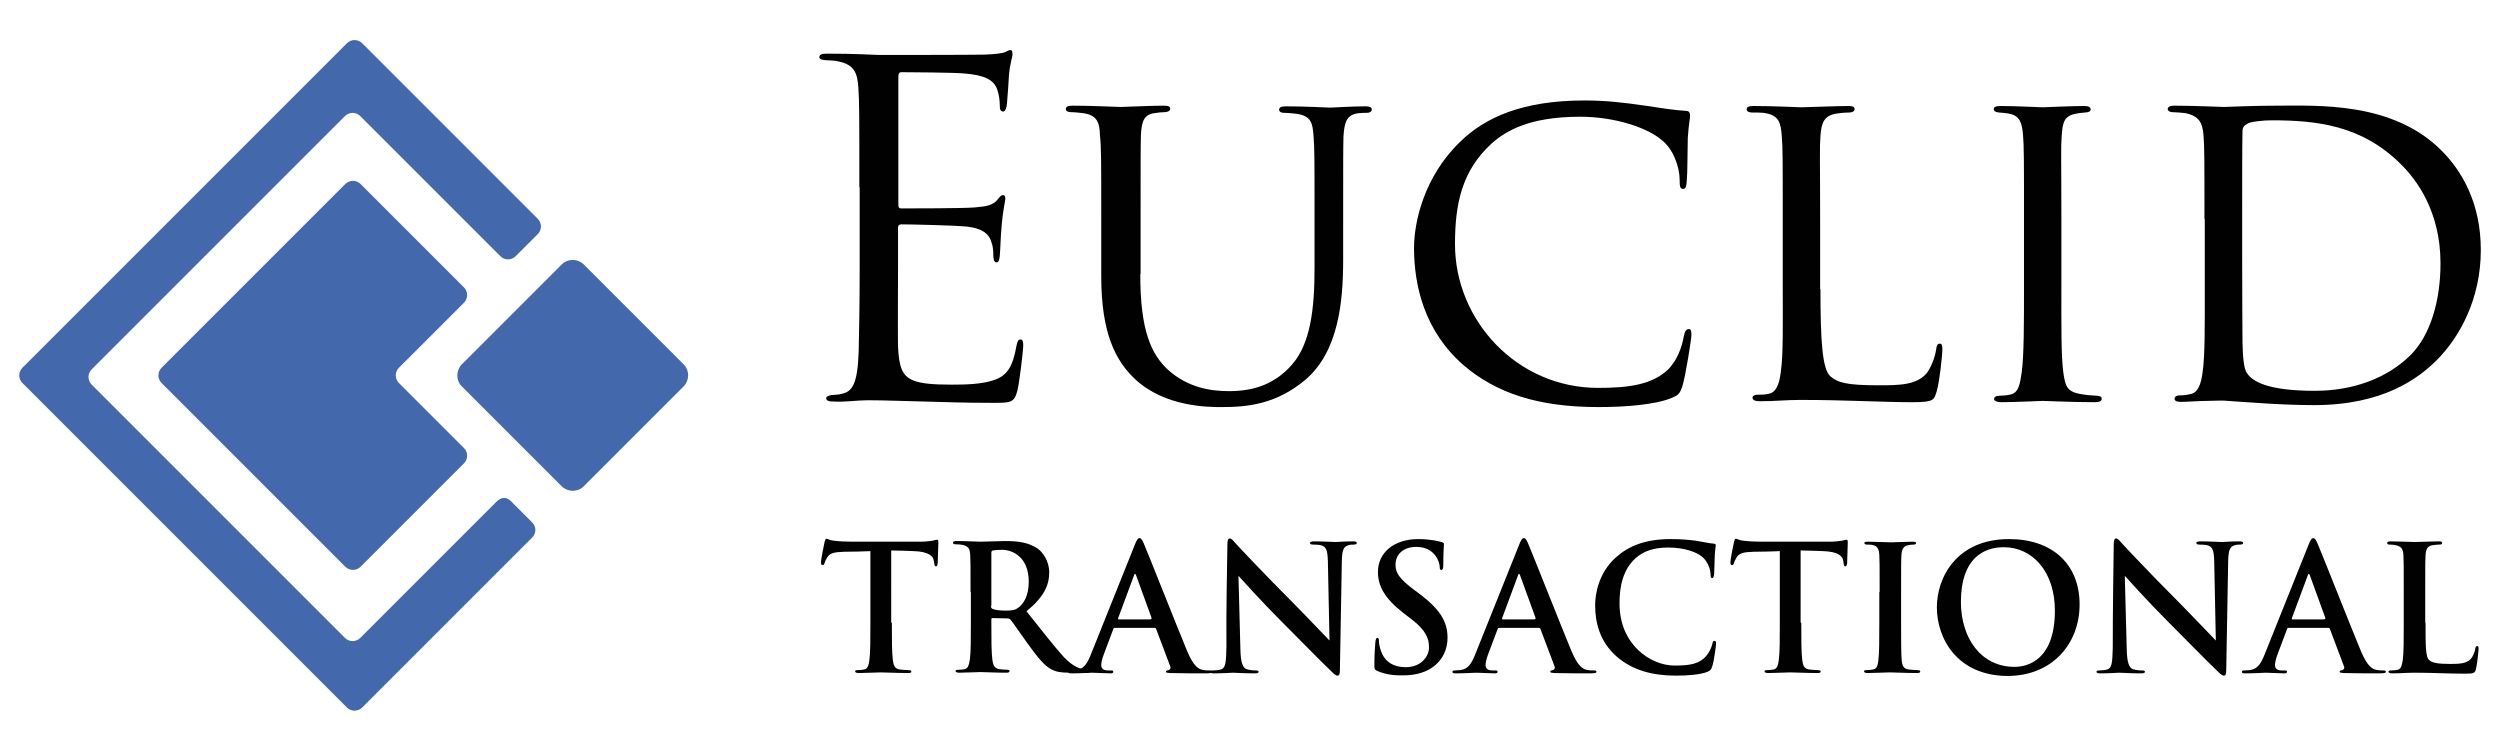
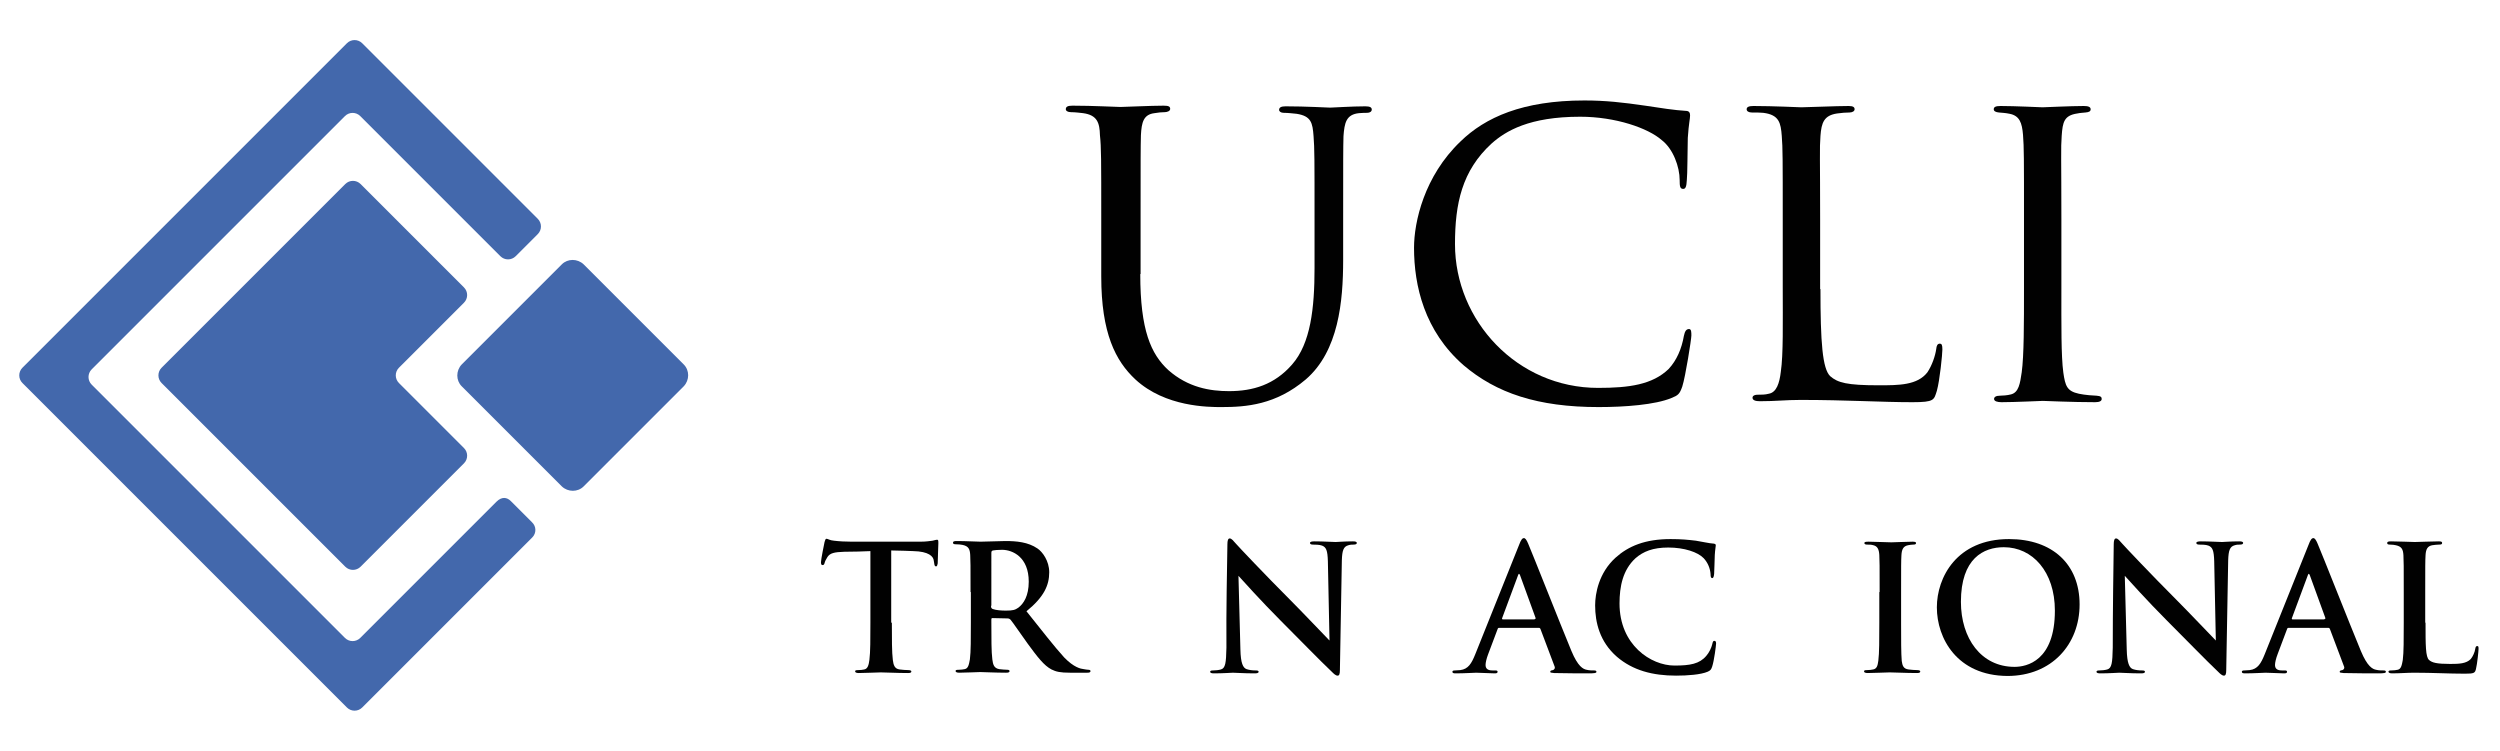
<svg xmlns="http://www.w3.org/2000/svg" version="1.1" id="Layer_1" x="0px" y="0px" viewBox="0 0 768.9 231" xml:space="preserve">
  <g>
    <path fill="#4368AC" d="M163.7,165.3l-52.3,52.3c-1.3,1.3-3.4,1.3-4.7,0L6.9,117.8c-1.3-1.3-1.3-3.4,0-4.7l99.8-99.8 c1.3-1.3,3.4-1.3,4.7,0l54,54c1.3,1.3,1.3,3.4,0,4.7l-6.8,6.8c-1.3,1.3-3.4,1.3-4.7,0l-43.1-43.1c-1.3-1.3-3.4-1.3-4.7,0 l-77.9,77.9c-1.3,1.3-1.3,3.4,0,4.7l77.9,77.9c1.3,1.3,3.4,1.3,4.7,0l41.9-41.9c1.6-1.6,3.2-1.4,4.4-0.2l6.5,6.5 C165,161.9,165,164,163.7,165.3z M122.7,117.8l20,20c1.3,1.3,1.3,3.4,0,4.7l-31.8,31.8c-1.3,1.3-3.4,1.3-4.7,0l-56.5-56.5 c-1.3-1.3-1.3-3.4,0-4.7l56.5-56.5c1.3-1.3,3.4-1.3,4.7,0l31.8,31.8c1.3,1.3,1.3,3.4,0,4.7l-20,20 C121.4,114.4,121.4,116.5,122.7,117.8z M210.3,118.8l-30.8,30.8c-1.8,1.8-4.8,1.8-6.7,0l-30.8-30.8c-1.8-1.8-1.8-4.8,0-6.7 l30.8-30.8c1.8-1.8,4.8-1.8,6.7,0l30.8,30.8C212.1,113.9,212.1,116.9,210.3,118.8z" />
  </g>
  <g>
-     <path fill="#010101" d="M264.3,57.6c0-22.1,0-26.1-0.3-30.6c-0.3-4.8-1.4-7.1-6.1-8.1c-1-0.3-2.8-0.3-4.1-0.4 c-1-0.1-1.8-0.3-1.8-0.9c0-0.8,0.7-1.1,2.3-1.1c3.3,0,7.1,0,16,0.4c1,0,29.2,0,32.4-0.1c3.1-0.1,5.7-0.4,6.5-0.8 c0.8-0.4,1.1-0.6,1.6-0.6s0.6,0.6,0.6,1.3c0,1-0.8,2.7-1.1,6.7c-0.1,2.1-0.3,4.8-0.6,8.5c-0.1,1.4-0.6,2.4-1.1,2.4 c-0.9,0-1.1-0.7-1.1-1.8c0-1.8-0.3-3.5-0.7-4.7c-1-3.3-4-4.7-10.2-5.2c-2.4-0.3-17.8-0.4-19.4-0.4c-0.6,0-0.9,0.4-0.9,1.4v39.1 c0,1,0.1,1.4,0.9,1.4c1.8,0,19.3,0,22.5-0.3c3.8-0.3,5.7-0.7,7.1-2.4c0.7-0.9,1.1-1.4,1.7-1.4c0.4,0,0.7,0.3,0.7,1.1 c0,0.8-0.7,3.3-1.1,7.9c-0.4,4.4-0.4,7.6-0.6,9.6c-0.1,1.4-0.4,2.1-1,2.1c-0.8,0-1-1.1-1-2.3c0-1.3-0.1-2.7-0.6-4 c-0.6-2.1-2.3-4.1-7.4-4.7c-3.8-0.4-17.8-0.7-20.3-0.7c-0.7,0-1,0.4-1,1v12.5c0,4.8-0.1,21.2,0,24.2c0.3,5.8,1.1,8.9,4.7,10.3 c2.4,1,6.2,1.3,11.8,1.3c4.2,0,8.9-0.1,12.7-1.3c4.5-1.4,6.1-4.4,7.2-10.5c0.3-1.6,0.6-2.1,1.3-2.1c0.8,0,0.8,1.1,0.8,2.1 c0,1.1-1.1,10.8-1.8,13.7c-1,3.7-2.1,3.7-7.6,3.7c-10.5,0-15.2-0.3-20.7-0.4c-5.7-0.1-12.2-0.4-17.7-0.4c-3.4,0-6.8,0.6-10.5,0.4 c-1.6,0-2.3-0.3-2.3-1.1c0-0.4,0.7-0.7,1.6-0.9c1.4-0.1,2.3-0.1,3.3-0.4c3-0.7,4.8-2.7,5.1-13.3c0.1-5.5,0.3-12.7,0.3-25.4V57.6z" />
    <path fill="#010101" d="M350.7,84.3c0,17.3,3.3,24.6,8.6,29.5c6.1,5.4,12.9,6.5,18.7,6.5c7.4,0,14-2,19.4-8.2 c5.7-6.5,6.9-17.3,6.9-29.6v-15c0-18.6,0-21.8-0.3-25.6c-0.3-4.1-0.7-6.2-5.2-6.9c-1-0.1-2.7-0.3-4-0.3c-0.8,0-1.4-0.4-1.4-0.9 c0-0.8,0.7-1.1,2-1.1c6.1,0,13.2,0.4,13.7,0.4c0.7,0,6.8-0.4,10.8-0.4c1.4,0,2,0.3,2,1c0,0.6-0.6,1-1.4,1s-1.1,0-2.5,0.1 c-4,0.4-4.5,3-4.8,7.1c-0.1,3.8-0.1,7.1-0.1,25.6V80c0,12.7-1.4,28-11.5,36.7c-9.2,7.8-18.3,8.5-25.9,8.5c-4,0-17.3,0-26.5-8.5 c-6.1-5.7-10.5-14.2-10.5-31.7V67.4c0-18.7,0-22-0.4-25.8c-0.1-3.8-0.8-6.2-5.2-6.8c-0.9-0.1-2.5-0.3-3.7-0.3c-1,0-1.6-0.4-1.6-0.9 c0-0.8,0.6-1.1,2.1-1.1c6.1,0,13.7,0.4,14.7,0.4c1.1,0,9.5-0.4,13.3-0.4c1.6,0,2,0.3,2,1c0,0.7-1,1-1.7,1c-0.8,0-2,0.1-3.1,0.3 c-3.4,0.4-4,2.8-4.2,6.8c-0.1,3.8-0.1,7.1-0.1,25.8V84.3z" />
    <path fill="#010101" d="M450.1,112.3c-12-10.5-15.2-24.4-15.2-36.1c0-7.9,3.1-22,14.3-32.7c7.6-7.4,19.1-12.6,38.1-12.6 c6.5,0,11.8,0.6,18.7,1.6c4.5,0.7,9.1,1.4,12.5,1.6c1.1,0,1.3,0.7,1.3,1.4c0,1.1-0.4,2.4-0.7,6.9c-0.1,4-0.1,11.3-0.3,13 c-0.1,2-0.4,2.7-1.1,2.7c-1,0-1.1-0.8-1.1-2.7c0-4.1-2-9.6-5.5-12.3c-4.2-3.7-14.2-7.2-25.1-7.2c-15.7,0-22.9,4.4-27.2,8.2 c-9.2,8.4-11.3,18.6-11.3,31c0,23.5,19.1,44.2,44,44.2c9.6,0,16.7-1,21.7-5.8c2.5-2.7,4-6.2,4.7-10.2c0.3-1.4,0.7-2.1,1.6-2.1 c0.7,0,0.7,1,0.7,2c0,1.1-1.8,12.6-2.8,15.7c-0.8,2.3-1.3,2.7-3.3,3.5c-5,2.1-14.4,2.8-22.4,2.8 C472.9,125.2,460.2,120.9,450.1,112.3z" />
    <path fill="#010101" d="M559.9,88.9c0,16.3,0.6,24.5,3,26.8c2.3,2,5.1,2.8,14.9,2.8c6.2,0,11.9,0,15-4c1.4-2.1,2.4-5,2.7-7.1 c0.1-1.1,0.4-1.7,1.1-1.7c0.6,0,0.8,0.4,0.8,1.8s-0.8,9.5-1.7,12.7c-0.9,2.8-0.7,3.5-7.5,3.5c-9.6,0-20.3-0.7-34.4-0.7 c-4.7,0-7.5,0.4-12.5,0.4c-1.4,0-2.3-0.3-2.3-1.1c0-0.4,0.4-0.9,1.6-0.9c1.1,0,2.3,0,3.4-0.3c2.4-0.4,3.3-3.3,3.7-6.7 c0.8-5.4,0.6-15.2,0.6-26.1V67.4c0-18.7,0-21.8-0.3-25.6c-0.3-4-0.8-6.5-5.7-7.1c-0.8-0.1-2.4-0.1-3.5-0.1c-1,0-1.6-0.4-1.6-1 c0-0.7,0.7-1,2.1-1c5.9,0,14.4,0.4,14.7,0.4c2,0,10.6-0.4,14.6-0.4c1.4,0,1.8,0.4,1.8,1c0,0.6-0.7,1-1.6,1c-1,0-2.4,0.1-3.8,0.3 c-4,0.6-4.8,2.8-5.1,6.9c-0.3,3.8-0.1,6.9-0.1,25.6V88.9z" />
    <path fill="#010101" d="M622.5,67.4c0-18.7,0-22.1-0.3-25.9c-0.3-3.8-1.1-5.9-4.1-6.5c-1.4-0.3-2.4-0.3-3.3-0.4 c-1-0.1-1.6-0.4-1.6-1c0-0.7,0.6-1,2.1-1c4.4,0,12.5,0.4,12.9,0.4c0.6,0,8.8-0.4,12.7-0.4c1.4,0,2.1,0.3,2.1,1c0,0.6-0.4,0.9-1.6,1 c-0.8,0.1-1.6,0.1-2.5,0.3c-4.1,0.6-4.5,2.7-4.8,6.8c-0.3,3.8-0.1,7.1-0.1,25.8v21.2c0,10.9-0.1,20.8,0.6,25.9 c0.6,4.1,1.1,5.7,4.8,6.5c1.8,0.4,4.8,0.6,5.4,0.6c1.3,0.1,1.6,0.4,1.6,1s-0.6,1-2,1c-7.2,0-15.4-0.4-16.1-0.4 c-0.4,0-8.8,0.4-12.7,0.4c-1.3,0-2.3-0.3-2.3-1c0-0.6,0.6-1,1.8-1c0.7,0,2.3-0.1,3.4-0.4c2.4-0.6,2.8-3.4,3.3-6.8 c0.7-5.1,0.7-15.2,0.7-25.8V67.4z" />
-     <path fill="#010101" d="M678,67.4c0-18.7,0-22.2-0.3-25.9c-0.3-3.8-1.4-5.8-5.5-6.7c-0.8-0.1-3-0.3-4.1-0.3c-0.7,0-1.4-0.4-1.4-0.9 c0-0.8,0.8-1.1,2.1-1.1c5.8,0,14.7,0.4,15.2,0.4c1,0,8.4-0.4,16.3-0.4c12.5,0,35.7-1.3,50.7,13.9c6.2,6.2,12,16.1,12,30.5 c0,15-6.5,26.8-13.5,33.8c-5.5,5.5-16.3,13.9-37.8,13.9c-5.4,0-12.3-0.3-17.7-0.7c-5.4-0.3-9.8-0.7-10.2-0.7c-0.3,0-2.1,0-4.8,0.1 c-2.7,0-6.1,0.3-8.2,0.3c-1.3,0-2-0.3-2-1c0-0.4,0.4-1,1.6-1c1.1,0,2.1-0.1,3.3-0.4c2.4-0.4,3.3-3.4,3.7-6.5 c0.8-5.2,0.7-14.9,0.7-26.3V67.4z M689.6,79.4c0,12.7,0.1,23.8,0.1,25.9c0.1,4.4,0.4,8.2,1.4,9.5c1.6,2.4,6.1,5.4,20.8,5.4 c11.6,0,22.1-3.7,29.5-11c6.2-6.2,9.2-16.9,9.2-28.2c0-16-7.4-25.8-12.2-30.5c-12-12-25.9-13.5-39.9-13.5c-2,0-6.4,0.4-7.2,1 c-1.1,0.6-1.6,1.1-1.6,2.4c-0.1,4.1-0.1,16.1-0.1,24.6V79.4z" />
    <path fill="#010101" d="M274.3,191.5c0,4.9,0,9.2,0.3,11.5c0.2,1.5,0.5,2.7,2.1,2.9c0.8,0.1,1.9,0.2,2.7,0.2c0.6,0,0.9,0.2,0.9,0.4 c0,0.4-0.4,0.5-1,0.5c-3.5,0-6.9-0.2-8.4-0.2c-1.2,0-4.6,0.2-6.8,0.2c-0.7,0-1.1-0.2-1.1-0.5c0-0.3,0.2-0.4,0.9-0.4 c0.8,0,1.4-0.1,1.9-0.2c1.1-0.2,1.4-1.4,1.6-3c0.3-2.3,0.3-6.5,0.3-11.4v-22c-2,0.1-5.4,0.2-8,0.2c-3.1,0.1-4.4,0.4-5.2,1.6 c-0.5,0.8-0.8,1.4-0.9,1.9c-0.1,0.4-0.3,0.6-0.6,0.6c-0.4,0-0.5-0.3-0.5-0.9c0-0.9,1-5.7,1.1-6.2c0.2-0.7,0.3-1,0.6-1 c0.4,0,1,0.5,2.3,0.6c1.6,0.2,3.6,0.3,5.4,0.3h21.2c1.7,0,2.9-0.2,3.7-0.3c0.8-0.2,1.2-0.3,1.4-0.3c0.4,0,0.4,0.3,0.4,1.1 c0,1.1-0.2,4.8-0.2,6.2c-0.1,0.5-0.2,0.9-0.5,0.9c-0.4,0-0.5-0.3-0.6-1.1c0-0.2-0.1-0.4-0.1-0.6c-0.1-1.4-1.6-2.9-6.3-3 c-1.4-0.1-3.6-0.1-6.8-0.2V191.5z" />
    <path fill="#010101" d="M298.5,182.1c0-8.2,0-9.7-0.1-11.4c-0.1-1.8-0.5-2.7-2.3-3.1c-0.4-0.1-1.3-0.2-2.1-0.2 c-0.6,0-0.9-0.1-0.9-0.5s0.4-0.5,1.2-0.5c2.8,0,6.2,0.2,7.3,0.2c1.8,0,5.9-0.2,7.6-0.2c3.4,0,7,0.3,9.9,2.3c1.5,1,3.6,3.8,3.6,7.3 c0,4-1.6,7.6-7,12c4.8,6,8.5,10.8,11.6,14.2c3,3.1,5.1,3.5,6,3.6c0.6,0.1,1.1,0.2,1.5,0.2s0.6,0.2,0.6,0.4c0,0.4-0.4,0.5-1,0.5 h-5.3c-3,0-4.3-0.3-5.7-1c-2.3-1.2-4.3-3.8-7.3-7.9c-2.1-2.9-4.6-6.6-5.3-7.4c-0.3-0.3-0.6-0.4-1-0.4l-4.5-0.1 c-0.3,0-0.4,0.1-0.4,0.4v0.8c0,5,0,9.2,0.3,11.5c0.2,1.6,0.5,2.7,2.1,3c0.8,0.1,2,0.2,2.6,0.2c0.4,0,0.6,0.2,0.6,0.4 c0,0.4-0.4,0.5-1.1,0.5c-3.1,0-7.1-0.2-7.9-0.2c-1,0-4.4,0.2-6.5,0.2c-0.7,0-1.1-0.2-1.1-0.5c0-0.3,0.2-0.4,0.9-0.4 c0.8,0,1.4-0.1,1.9-0.2c1.1-0.2,1.3-1.4,1.6-3c0.3-2.3,0.3-6.5,0.3-11.4V182.1z M304.8,186.3c0,0.6,0.1,0.8,0.5,1 c1.1,0.4,2.7,0.5,4.1,0.5c2.1,0,2.8-0.2,3.8-0.9c1.6-1.2,3.2-3.6,3.2-8c0-7.6-5-9.8-8.2-9.8c-1.3,0-2.3,0.1-2.8,0.2 c-0.4,0.1-0.5,0.3-0.5,0.8V186.3z" />
-     <path fill="#010101" d="M342.9,193.1c-0.3,0-0.4,0.1-0.5,0.4l-2.9,7.7c-0.5,1.3-0.8,2.6-0.8,3.3c0,1,0.5,1.7,2.1,1.7 c0.3,0,0.6,0,0.8,0c0.6,0,0.8,0.1,0.8,0.4c0,0.4-0.3,0.5-0.9,0.5c-1.7,0-4-0.2-5.7-0.2c-0.6,0-3.5,0.2-6.3,0.2c-0.7,0-1-0.1-1-0.5 c0-0.3,0.3-0.4,0.8-0.4c0.5,0,1.1-0.1,1.6-0.1c2.5-0.3,3.5-2.1,4.6-4.8l13.5-33.7c0.6-1.6,1-2.1,1.5-2.1c0.4,0,0.8,0.5,1.3,1.7 c1.3,3,9.9,24.8,13.3,33c2,4.8,3.6,5.6,4.7,5.8c0.8,0.2,1.6,0.2,2.3,0.2c0.4,0,0.7,0.1,0.7,0.4c0,0.4-0.5,0.5-2.5,0.5 c-1.9,0-6.2,0-10.5-0.1c-1-0.1-1.2-0.1-1.2-0.4c0-0.3,0.2-0.4,0.8-0.5c0.4-0.1,0.8-0.6,0.5-1.2l-4.3-11.4c-0.1-0.3-0.3-0.4-0.5-0.4 H342.9z M353.9,190.4c0.3,0,0.3-0.2,0.3-0.3l-4.8-13.2c-0.2-0.5-0.4-0.6-0.6,0l-4.9,13.2c-0.1,0.2,0,0.4,0.2,0.4H353.9z" />
    <path fill="#010101" d="M377.5,167.4c0-1.1,0.2-1.8,0.7-1.8c0.6,0,1.1,0.7,2,1.7c0.6,0.7,8.8,9.4,16.6,17.2 c3.6,3.6,11.2,11.6,12.1,12.5l-0.5-24.4c-0.1-3.3-0.5-4.3-1.8-4.8c-0.8-0.3-2.1-0.3-2.8-0.3c-0.6,0-0.9-0.2-0.9-0.5 c0-0.4,0.6-0.5,1.4-0.5c2.8,0,5.4,0.2,6.5,0.2c0.6,0,2.6-0.2,5.3-0.2c0.7,0,1.2,0.1,1.2,0.5c0,0.3-0.3,0.5-1,0.5 c-0.5,0-1,0-1.6,0.2c-1.5,0.4-1.9,1.6-2,4.6c-0.2,11.3-0.4,22.5-0.6,33.8c0,1.2-0.2,1.7-0.7,1.7c-0.6,0-1.2-0.6-1.8-1.2 c-3.4-3.2-10.2-10.2-15.8-15.8c-5.8-5.8-12-12.7-12.9-13.7l0.6,22.7c0.1,4.2,0.8,5.6,1.9,6c0.9,0.3,1.9,0.4,2.8,0.4 c0.6,0,0.9,0.1,0.9,0.4c0,0.4-0.5,0.5-1.2,0.5c-3.5,0-5.6-0.2-6.7-0.2c-0.5,0-3,0.2-5.8,0.2c-0.7,0-1.2-0.1-1.2-0.5 c0-0.3,0.3-0.4,0.9-0.4c0.7,0,1.7-0.1,2.4-0.3c1.4-0.4,1.6-2,1.7-6.7C377.1,187.8,377.4,174.6,377.5,167.4z" />
-     <path fill="#010101" d="M423.7,206.4c-0.9-0.4-1-0.6-1-1.8c0-3,0.2-6.2,0.3-7c0.1-0.8,0.2-1.4,0.6-1.4c0.5,0,0.5,0.5,0.5,0.9 c0,0.7,0.2,1.8,0.5,2.7c1.2,4,4.3,5.4,7.7,5.4c4.8,0,7.2-3.3,7.2-6.1c0-2.6-0.8-5.1-5.3-8.6l-2.5-1.9c-5.9-4.6-7.9-8.4-7.9-12.7 c0-5.9,4.9-10.1,12.4-10.1c2,0,3.6,0.2,4.9,0.4c0.9,0.2,1.6,0.3,2.2,0.5c0.5,0.1,0.8,0.3,0.8,0.6c0,0.7-0.2,2.3-0.2,6.4 c0,1.2-0.2,1.6-0.6,1.6c-0.4,0-0.5-0.3-0.5-1c0-0.5-0.3-2.1-1.4-3.5c-0.8-1-2.4-2.6-5.8-2.6c-4,0-6.4,2.3-6.4,5.5 c0,2.5,1.2,4.3,5.7,7.7l1.5,1.1c6.5,4.9,8.8,8.6,8.8,13.7c0,3.1-1.2,6.8-5,9.3c-2.7,1.7-5.7,2.2-8.5,2.2 C428.5,207.8,426.1,207.4,423.7,206.4z" />
    <path fill="#010101" d="M461.1,193.1c-0.3,0-0.4,0.1-0.5,0.4l-2.9,7.7c-0.5,1.3-0.8,2.6-0.8,3.3c0,1,0.5,1.7,2.1,1.7 c0.3,0,0.6,0,0.8,0c0.6,0,0.8,0.1,0.8,0.4c0,0.4-0.3,0.5-0.9,0.5c-1.7,0-4-0.2-5.7-0.2c-0.6,0-3.5,0.2-6.3,0.2c-0.7,0-1-0.1-1-0.5 c0-0.3,0.3-0.4,0.8-0.4c0.5,0,1.1-0.1,1.6-0.1c2.5-0.3,3.5-2.1,4.6-4.8l13.5-33.7c0.6-1.6,1-2.1,1.5-2.1c0.4,0,0.8,0.5,1.3,1.7 c1.3,3,9.9,24.8,13.3,33c2,4.8,3.6,5.6,4.7,5.8c0.8,0.2,1.6,0.2,2.3,0.2c0.4,0,0.7,0.1,0.7,0.4c0,0.4-0.5,0.5-2.5,0.5 c-1.9,0-6.2,0-10.5-0.1c-1-0.1-1.2-0.1-1.2-0.4c0-0.3,0.2-0.4,0.8-0.5c0.4-0.1,0.8-0.6,0.5-1.2l-4.3-11.4c-0.1-0.3-0.3-0.4-0.5-0.4 H461.1z M472,190.4c0.3,0,0.3-0.2,0.3-0.3l-4.8-13.2c-0.2-0.5-0.4-0.6-0.6,0l-4.9,13.2c-0.1,0.2,0,0.4,0.2,0.4H472z" />
    <path fill="#010101" d="M497.3,202c-5.3-4.6-6.7-10.6-6.7-15.8c0-3.6,1.1-10,6.3-14.7c3.9-3.5,9-5.7,16.9-5.7 c3.3,0,5.3,0.2,7.8,0.5c2,0.3,3.9,0.8,5.5,0.9c0.6,0.1,0.6,0.3,0.6,0.6c0,0.4-0.2,1.1-0.3,2.9c-0.1,1.8-0.1,4.7-0.2,5.8 c-0.1,0.8-0.2,1.3-0.6,1.3c-0.4,0-0.5-0.5-0.5-1.2c-0.1-1.7-0.8-3.5-2.1-4.9c-1.8-1.9-6-3.3-10.9-3.3c-4.7,0-7.7,1.2-10.1,3.3 c-3.9,3.6-4.9,8.7-4.9,13.9c0,12.8,9.7,19.1,16.9,19.1c4.8,0,7.7-0.5,9.8-3c0.9-1,1.6-2.6,1.8-3.5c0.2-0.9,0.3-1.1,0.7-1.1 c0.4,0,0.5,0.4,0.5,0.8c0,0.6-0.6,5.3-1.2,7.1c-0.3,0.9-0.5,1.2-1.4,1.6c-2.1,0.9-6.2,1.2-9.7,1.2 C508.3,207.8,502.2,206.2,497.3,202z" />
-     <path fill="#010101" d="M554,191.5c0,4.9,0,9.2,0.3,11.5c0.2,1.5,0.5,2.7,2.1,2.9c0.8,0.1,1.9,0.2,2.7,0.2c0.6,0,0.9,0.2,0.9,0.4 c0,0.4-0.4,0.5-1,0.5c-3.5,0-6.9-0.2-8.4-0.2c-1.2,0-4.6,0.2-6.8,0.2c-0.7,0-1.1-0.2-1.1-0.5c0-0.3,0.2-0.4,0.9-0.4 c0.8,0,1.4-0.1,1.9-0.2c1.1-0.2,1.4-1.4,1.6-3c0.3-2.3,0.3-6.5,0.3-11.4v-22c-2,0.1-5.4,0.2-8,0.2c-3.1,0.1-4.4,0.4-5.2,1.6 c-0.5,0.8-0.8,1.4-0.9,1.9c-0.1,0.4-0.3,0.6-0.6,0.6c-0.4,0-0.5-0.3-0.5-0.9c0-0.9,1-5.7,1.1-6.2c0.2-0.7,0.3-1,0.6-1 c0.4,0,1,0.5,2.3,0.6c1.6,0.2,3.6,0.3,5.4,0.3h21.2c1.7,0,2.9-0.2,3.7-0.3c0.8-0.2,1.2-0.3,1.4-0.3c0.4,0,0.4,0.3,0.4,1.1 c0,1.1-0.2,4.8-0.2,6.2c-0.1,0.5-0.2,0.9-0.5,0.9c-0.4,0-0.5-0.3-0.6-1.1c0-0.2-0.1-0.4-0.1-0.6c-0.1-1.4-1.6-2.9-6.3-3 c-1.4-0.1-3.6-0.1-6.8-0.2V191.5z" />
    <path fill="#010101" d="M578.1,182.1c0-8.2,0-9.7-0.1-11.4c-0.1-1.8-0.6-2.7-1.8-3c-0.6-0.2-1.3-0.2-1.9-0.2 c-0.5,0-0.9-0.1-0.9-0.5c0-0.3,0.4-0.4,1.3-0.4c2,0,5.4,0.2,7,0.2c1.3,0,4.5-0.2,6.5-0.2c0.7,0,1.1,0.1,1.1,0.4 c0,0.4-0.3,0.5-0.9,0.5s-1,0.1-1.6,0.2c-1.4,0.3-1.9,1.2-2,3.1c-0.1,1.7-0.1,3.2-0.1,11.4v9.4c0,5.2,0,9.4,0.2,11.7 c0.2,1.4,0.5,2.4,2.1,2.6c0.8,0.1,1.9,0.2,2.7,0.2c0.6,0,0.9,0.2,0.9,0.4c0,0.4-0.4,0.5-1,0.5c-3.5,0-6.9-0.2-8.4-0.2 c-1.2,0-4.6,0.2-6.8,0.2c-0.7,0-1.1-0.2-1.1-0.5c0-0.3,0.2-0.4,0.9-0.4c0.8,0,1.4-0.1,1.9-0.2c1.1-0.2,1.4-1.1,1.6-2.7 c0.3-2.3,0.3-6.5,0.3-11.7V182.1z" />
    <path fill="#010101" d="M595.7,186.8c0-9.2,6.1-21,22.2-21c13.4,0,21.7,7.8,21.7,20.1c0,12.3-8.6,22-22.2,22 C601.9,207.8,595.7,196.3,595.7,186.8z M632,187.8c0-12-6.9-19.5-15.7-19.5c-6.2,0-13.2,3.4-13.2,16.8c0,11.2,6.2,20,16.5,20 C623.3,205.1,632,203.3,632,187.8z" />
    <path fill="#010101" d="M650.1,167.4c0-1.1,0.2-1.8,0.7-1.8c0.6,0,1.1,0.7,2,1.7c0.6,0.7,8.8,9.4,16.6,17.2 c3.6,3.6,11.2,11.6,12.1,12.5l-0.5-24.4c-0.1-3.3-0.5-4.3-1.8-4.8c-0.8-0.3-2.1-0.3-2.8-0.3c-0.6,0-0.9-0.2-0.9-0.5 c0-0.4,0.6-0.5,1.4-0.5c2.8,0,5.4,0.2,6.5,0.2c0.6,0,2.6-0.2,5.3-0.2c0.7,0,1.2,0.1,1.2,0.5c0,0.3-0.3,0.5-1,0.5 c-0.5,0-1,0-1.6,0.2c-1.5,0.4-1.9,1.6-2,4.6c-0.2,11.3-0.4,22.5-0.6,33.8c0,1.2-0.2,1.7-0.7,1.7c-0.6,0-1.2-0.6-1.8-1.2 c-3.4-3.2-10.2-10.2-15.8-15.8c-5.8-5.8-12-12.7-12.9-13.7l0.6,22.7c0.1,4.2,0.8,5.6,1.9,6c0.9,0.3,1.9,0.4,2.8,0.4 c0.6,0,0.9,0.1,0.9,0.4c0,0.4-0.5,0.5-1.2,0.5c-3.5,0-5.6-0.2-6.7-0.2c-0.5,0-3,0.2-5.8,0.2c-0.7,0-1.2-0.1-1.2-0.5 c0-0.3,0.3-0.4,0.9-0.4c0.7,0,1.7-0.1,2.4-0.3c1.4-0.4,1.6-2,1.7-6.7C649.8,187.8,650,174.6,650.1,167.4z" />
    <path fill="#010101" d="M703.9,193.1c-0.3,0-0.4,0.1-0.5,0.4l-2.9,7.7c-0.5,1.3-0.8,2.6-0.8,3.3c0,1,0.5,1.7,2.1,1.7 c0.3,0,0.6,0,0.8,0c0.6,0,0.8,0.1,0.8,0.4c0,0.4-0.3,0.5-0.9,0.5c-1.7,0-4-0.2-5.7-0.2c-0.6,0-3.5,0.2-6.3,0.2c-0.7,0-1-0.1-1-0.5 c0-0.3,0.3-0.4,0.8-0.4c0.5,0,1.1-0.1,1.6-0.1c2.5-0.3,3.5-2.1,4.6-4.8l13.5-33.7c0.6-1.6,1-2.1,1.5-2.1c0.4,0,0.8,0.5,1.3,1.7 c1.3,3,9.9,24.8,13.3,33c2,4.8,3.6,5.6,4.7,5.8c0.8,0.2,1.6,0.2,2.3,0.2c0.4,0,0.7,0.1,0.7,0.4c0,0.4-0.5,0.5-2.5,0.5 c-1.9,0-6.2,0-10.5-0.1c-1-0.1-1.2-0.1-1.2-0.4c0-0.3,0.2-0.4,0.8-0.5c0.4-0.1,0.8-0.6,0.5-1.2l-4.3-11.4c-0.1-0.3-0.3-0.4-0.5-0.4 H703.9z M714.9,190.4c0.3,0,0.3-0.2,0.3-0.3l-4.8-13.2c-0.2-0.5-0.4-0.6-0.6,0l-4.9,13.2c-0.1,0.2,0,0.4,0.2,0.4H714.9z" />
    <path fill="#010101" d="M746,191.5c0,6.9,0,10.6,1.1,11.5c0.9,0.8,2.3,1.2,6.5,1.2c2.8,0,4.9-0.1,6.3-1.5c0.6-0.7,1.3-2.2,1.4-3.2 c0.1-0.5,0.2-0.8,0.6-0.8c0.4,0,0.4,0.3,0.4,0.9c0,0.6-0.4,4.6-0.8,6.2c-0.3,1.2-0.6,1.4-3.4,1.4c-4.9,0-9.9-0.3-15.6-0.3 c-2.1,0-4.3,0.2-6.8,0.2c-0.7,0-1.1-0.2-1.1-0.5c0-0.3,0.2-0.4,0.9-0.4c0.8,0,1.4-0.1,1.9-0.2c1.1-0.2,1.3-1.4,1.6-3 c0.3-2.3,0.3-6.5,0.3-11.4v-9.4c0-8.2,0-9.7-0.1-11.4c-0.1-1.8-0.5-2.7-2.3-3.1c-0.4-0.1-1.1-0.2-1.8-0.2c-0.6,0-0.9-0.1-0.9-0.5 s0.4-0.5,1.2-0.5c2.5,0,5.9,0.2,7.3,0.2c1.3,0,5.2-0.2,7.3-0.2c0.8,0,1.1,0.1,1.1,0.5s-0.3,0.5-1,0.5c-0.6,0-1.4,0.1-2.1,0.2 c-1.4,0.3-1.9,1.2-2,3.1c-0.1,1.7-0.1,3.2-0.1,11.4V191.5z" />
  </g>
</svg>